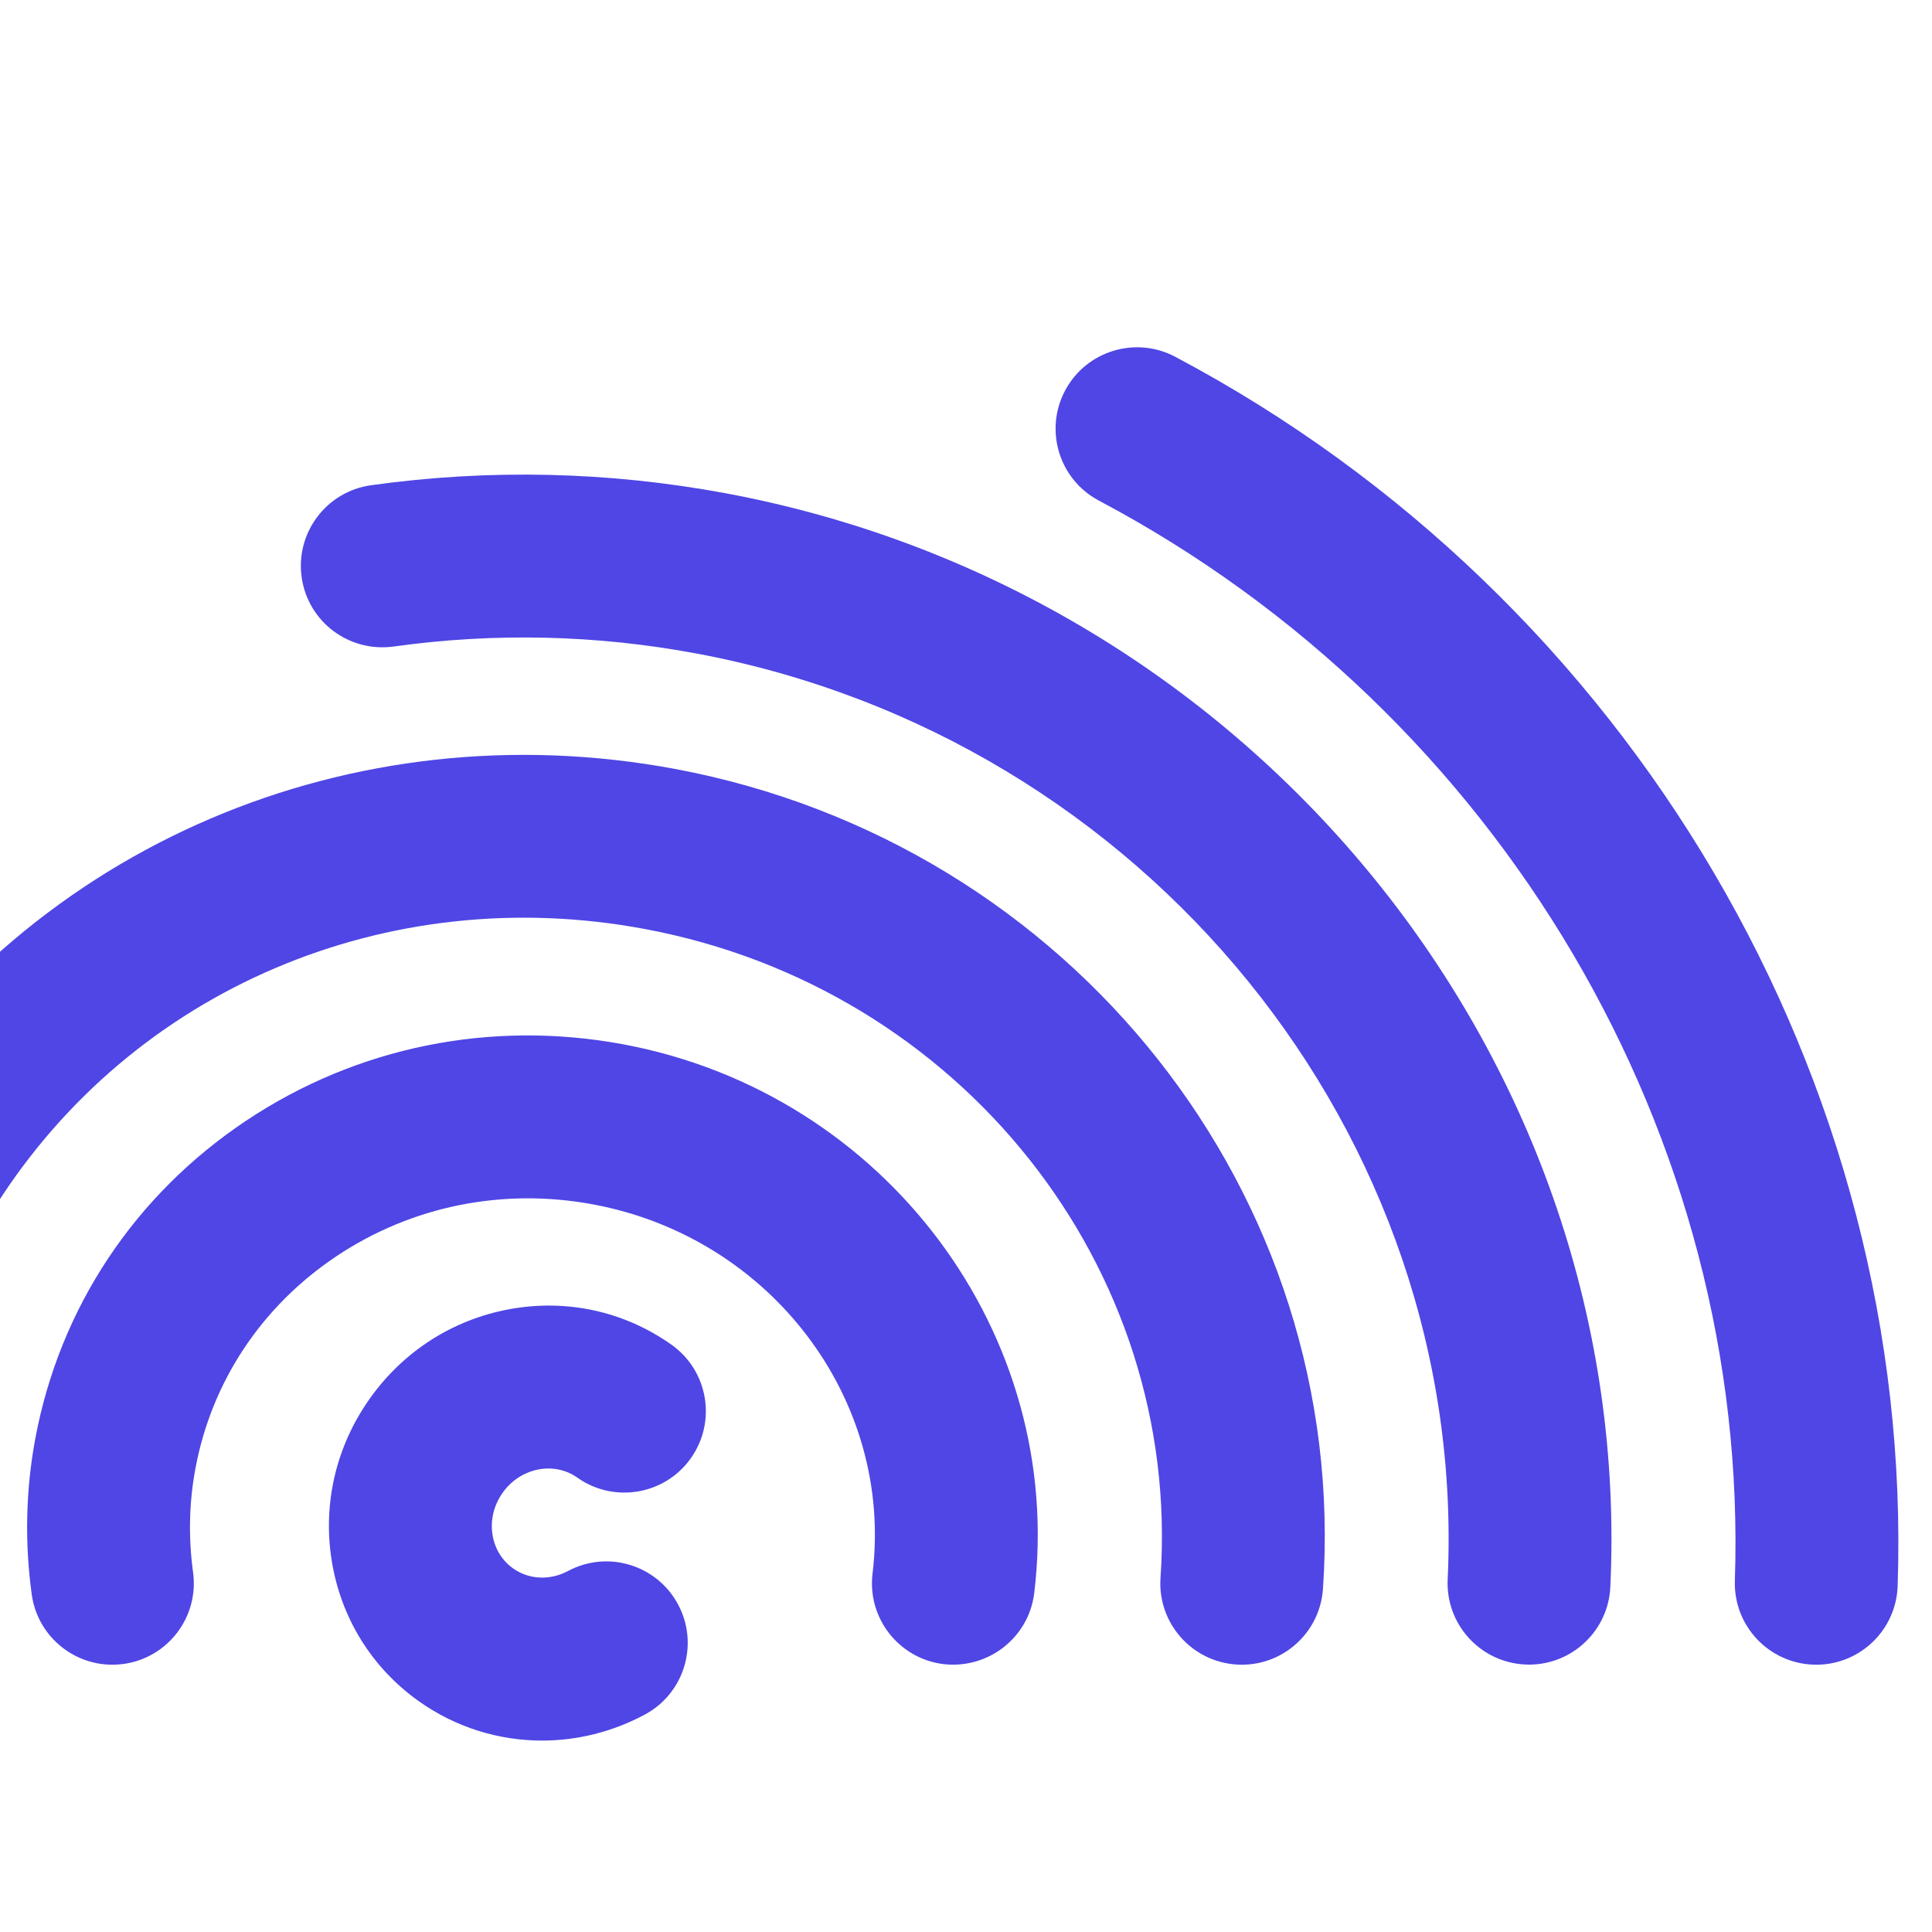
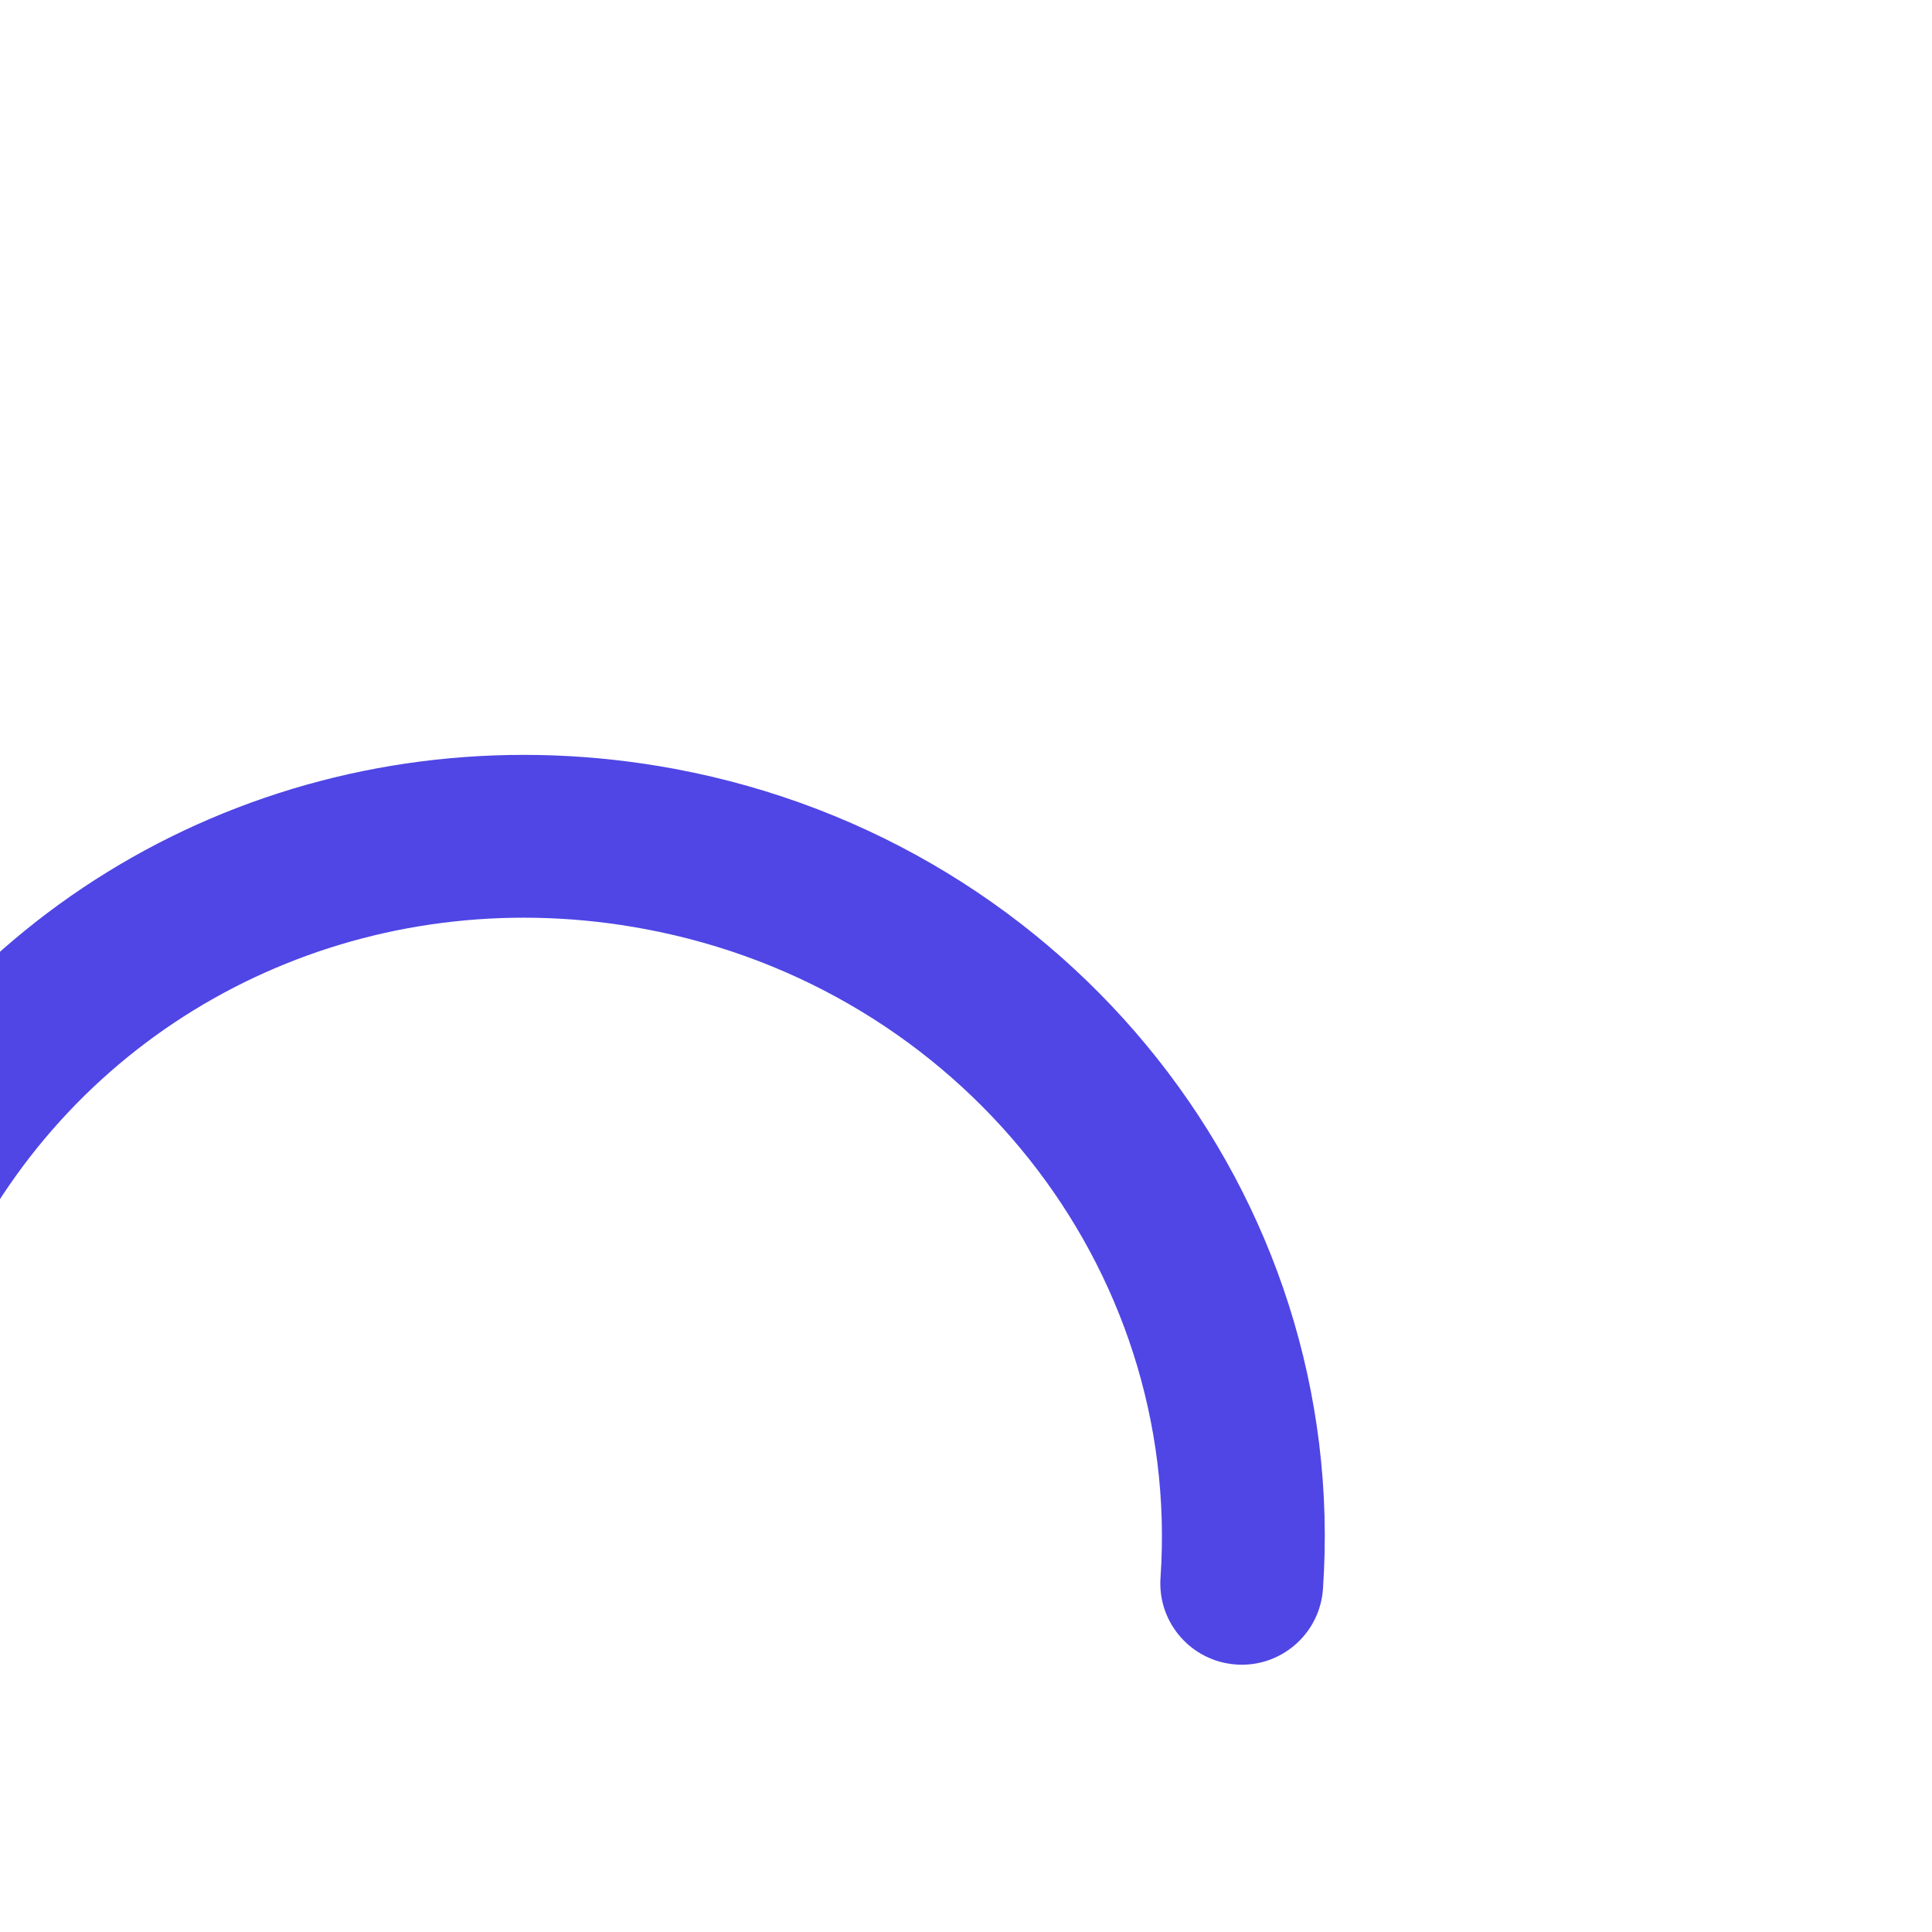
<svg xmlns="http://www.w3.org/2000/svg" viewBox="4100 -800 1400 1400">
-   <path style="fill:#4F46E5;" d="M5416.166,406.312c-0.691,0-1.345,0-2.036-0.038c-32.58-1.114-58.09-28.392-56.976-60.972         c10.834-321.265-170.045-628.43-460.843-782.531c-28.815-15.253-39.764-50.964-24.512-79.759         c15.291-28.815,51.098-39.687,79.759-24.512c330.408,175.059,535.915,524.735,523.544,890.797         C5474.026,381.186,5447.824,406.312,5416.166,406.312z" />
-   <path style="fill:#4F46E5;" d="M5208.009,406.235c-0.922,0-1.844-0.039-2.805-0.077c-32.542-1.537-57.706-29.161-56.169-61.702         c15.099-321.687-218.954-610.123-544.463-670.922c-72.652-13.562-146.437-15.214-219.338-5.033         c-32.426,4.418-62.125-17.961-66.639-50.234c-4.534-32.273,17.961-62.105,50.234-66.639         c85.522-11.968,172.12-10.008,257.392,5.878c383.12,71.557,658.55,412.262,640.685,792.481         C5265.446,381.608,5239.321,406.235,5208.009,406.235z" />
  <path style="fill:#4F46E5;" d="M4999.89,406.312c-1.383,0-2.766-0.038-4.111-0.154c-32.542-2.228-57.091-30.39-54.825-62.893         c15.483-225.293-145.149-427.38-373.631-470.064c-186.469-34.981-371.037,43.741-470.198,200.166         c-17.443,27.547-53.864,35.73-81.43,18.249c-27.528-17.442-35.692-53.903-18.23-81.411         c125.133-197.438,357.322-296.676,591.528-253.032c287.378,53.711,489.312,309.163,469.68,594.159         C5056.559,382.492,5030.625,406.312,4999.89,406.312z" />
-   <path style="fill:#4F46E5;" d="M4181.36,406.312c-29.026,0-54.345-21.438-58.378-51.021         c-5.187-37.805-4.303-75.802,2.612-112.915c17.654-94.512,71.883-176.308,152.718-230.249         c80.354-53.615,177.364-73.266,273.394-55.363c189.716,35.48,320.478,210.155,297.733,397.643         c-3.957,32.349-33.31,55.171-65.697,51.482c-32.35-3.957-55.401-33.348-51.463-65.698         c15.272-125.901-73.573-243.35-202.279-267.4c-65.486-12.256-131.606,1.076-186.181,37.498         c-54.133,36.153-90.44,90.747-102.196,153.755c-4.61,24.627-5.187,49.945-1.729,75.264         c4.438,32.272-18.153,62.048-50.445,66.466C4186.739,406.12,4184.03,406.312,4181.36,406.312z" />
-   <path style="fill:#4F46E5;" d="M4492.77,461.29c-31.351,0-62.413-9.528-89.038-28.354         c-34.251-24.243-56.746-60.511-63.392-102.235c-6.551-41.186,3.208-82.756,27.508-117.065         c24.224-34.309,60.165-57.36,101.197-64.929c41.608-7.646,83.313,1.498,117.526,25.703         c26.586,18.826,32.906,55.67,14.062,82.256c-18.826,26.586-55.632,32.887-82.256,14.1c-8.049-5.724-17.961-7.799-27.97-5.993         c-10.527,1.959-19.844,7.991-26.202,16.982c-6.416,9.067-8.99,19.825-7.319,30.39c1.614,10.066,6.935,18.749,15.003,24.435         c11.391,8.107,26.644,8.798,39.688,1.844c28.795-15.406,64.506-4.457,79.836,24.32c15.329,28.738,4.438,64.468-24.32,79.797         C4543.58,455.105,4518.069,461.29,4492.77,461.29z" />
</svg>